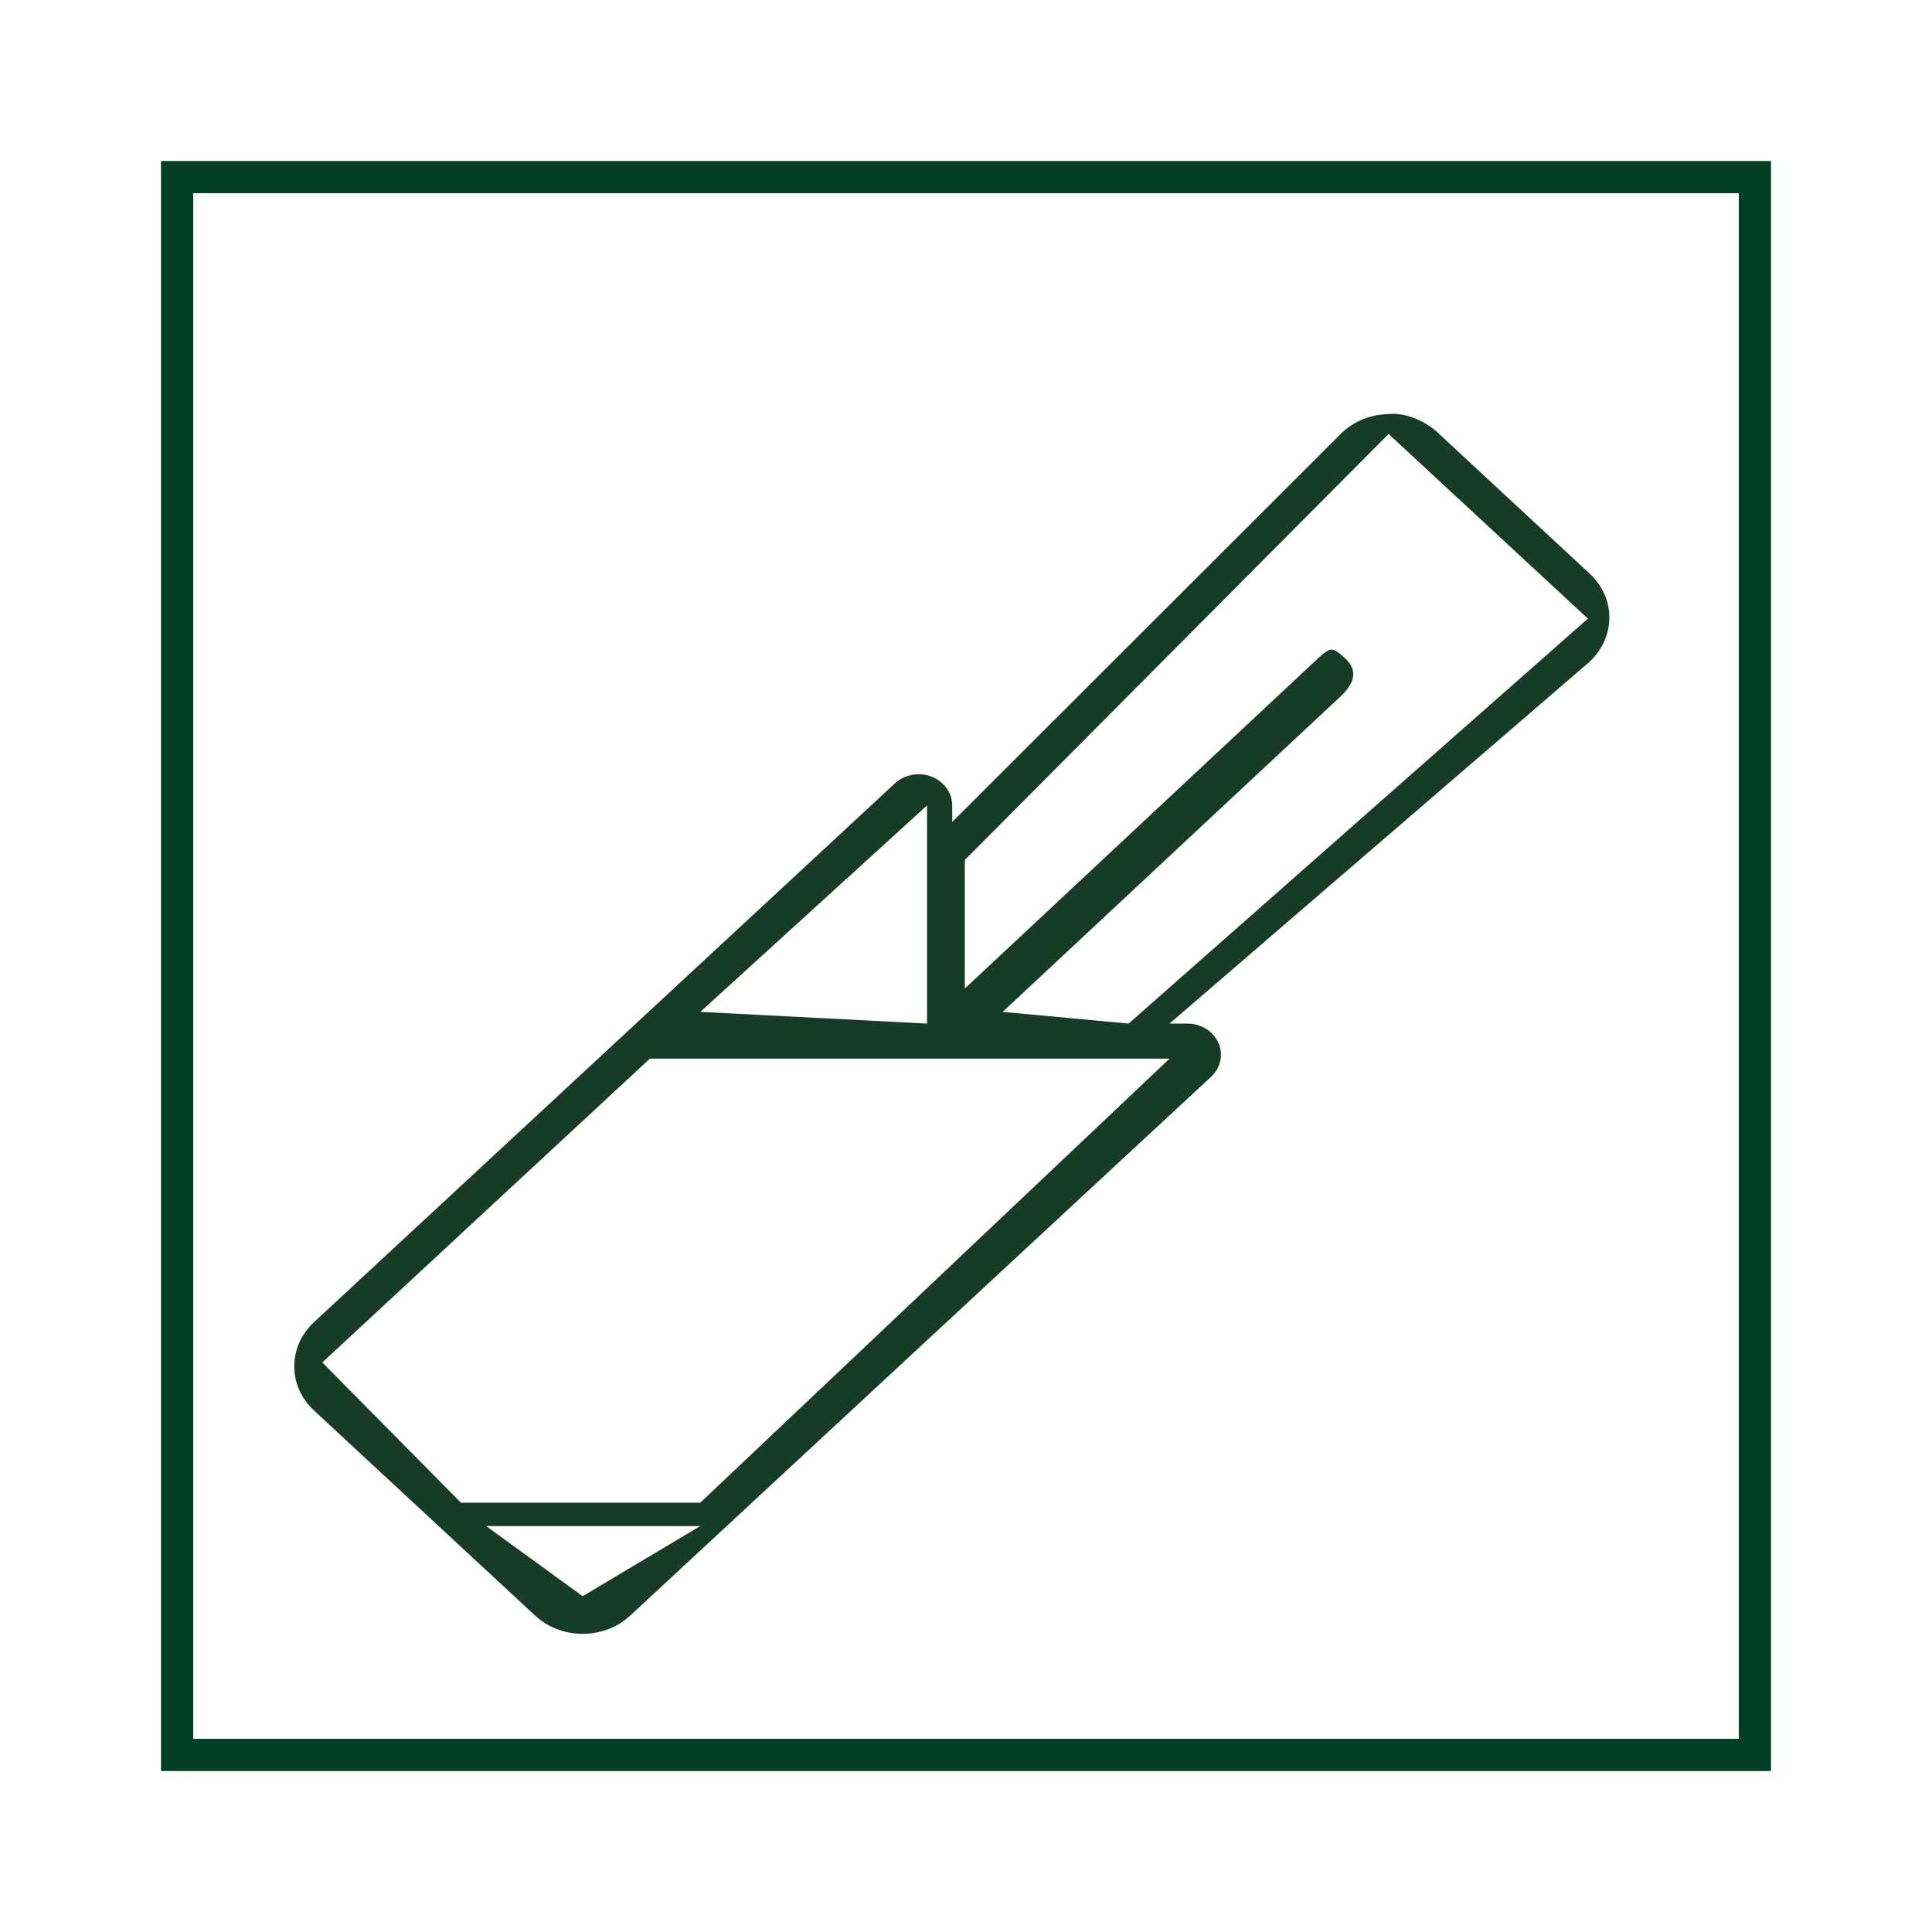
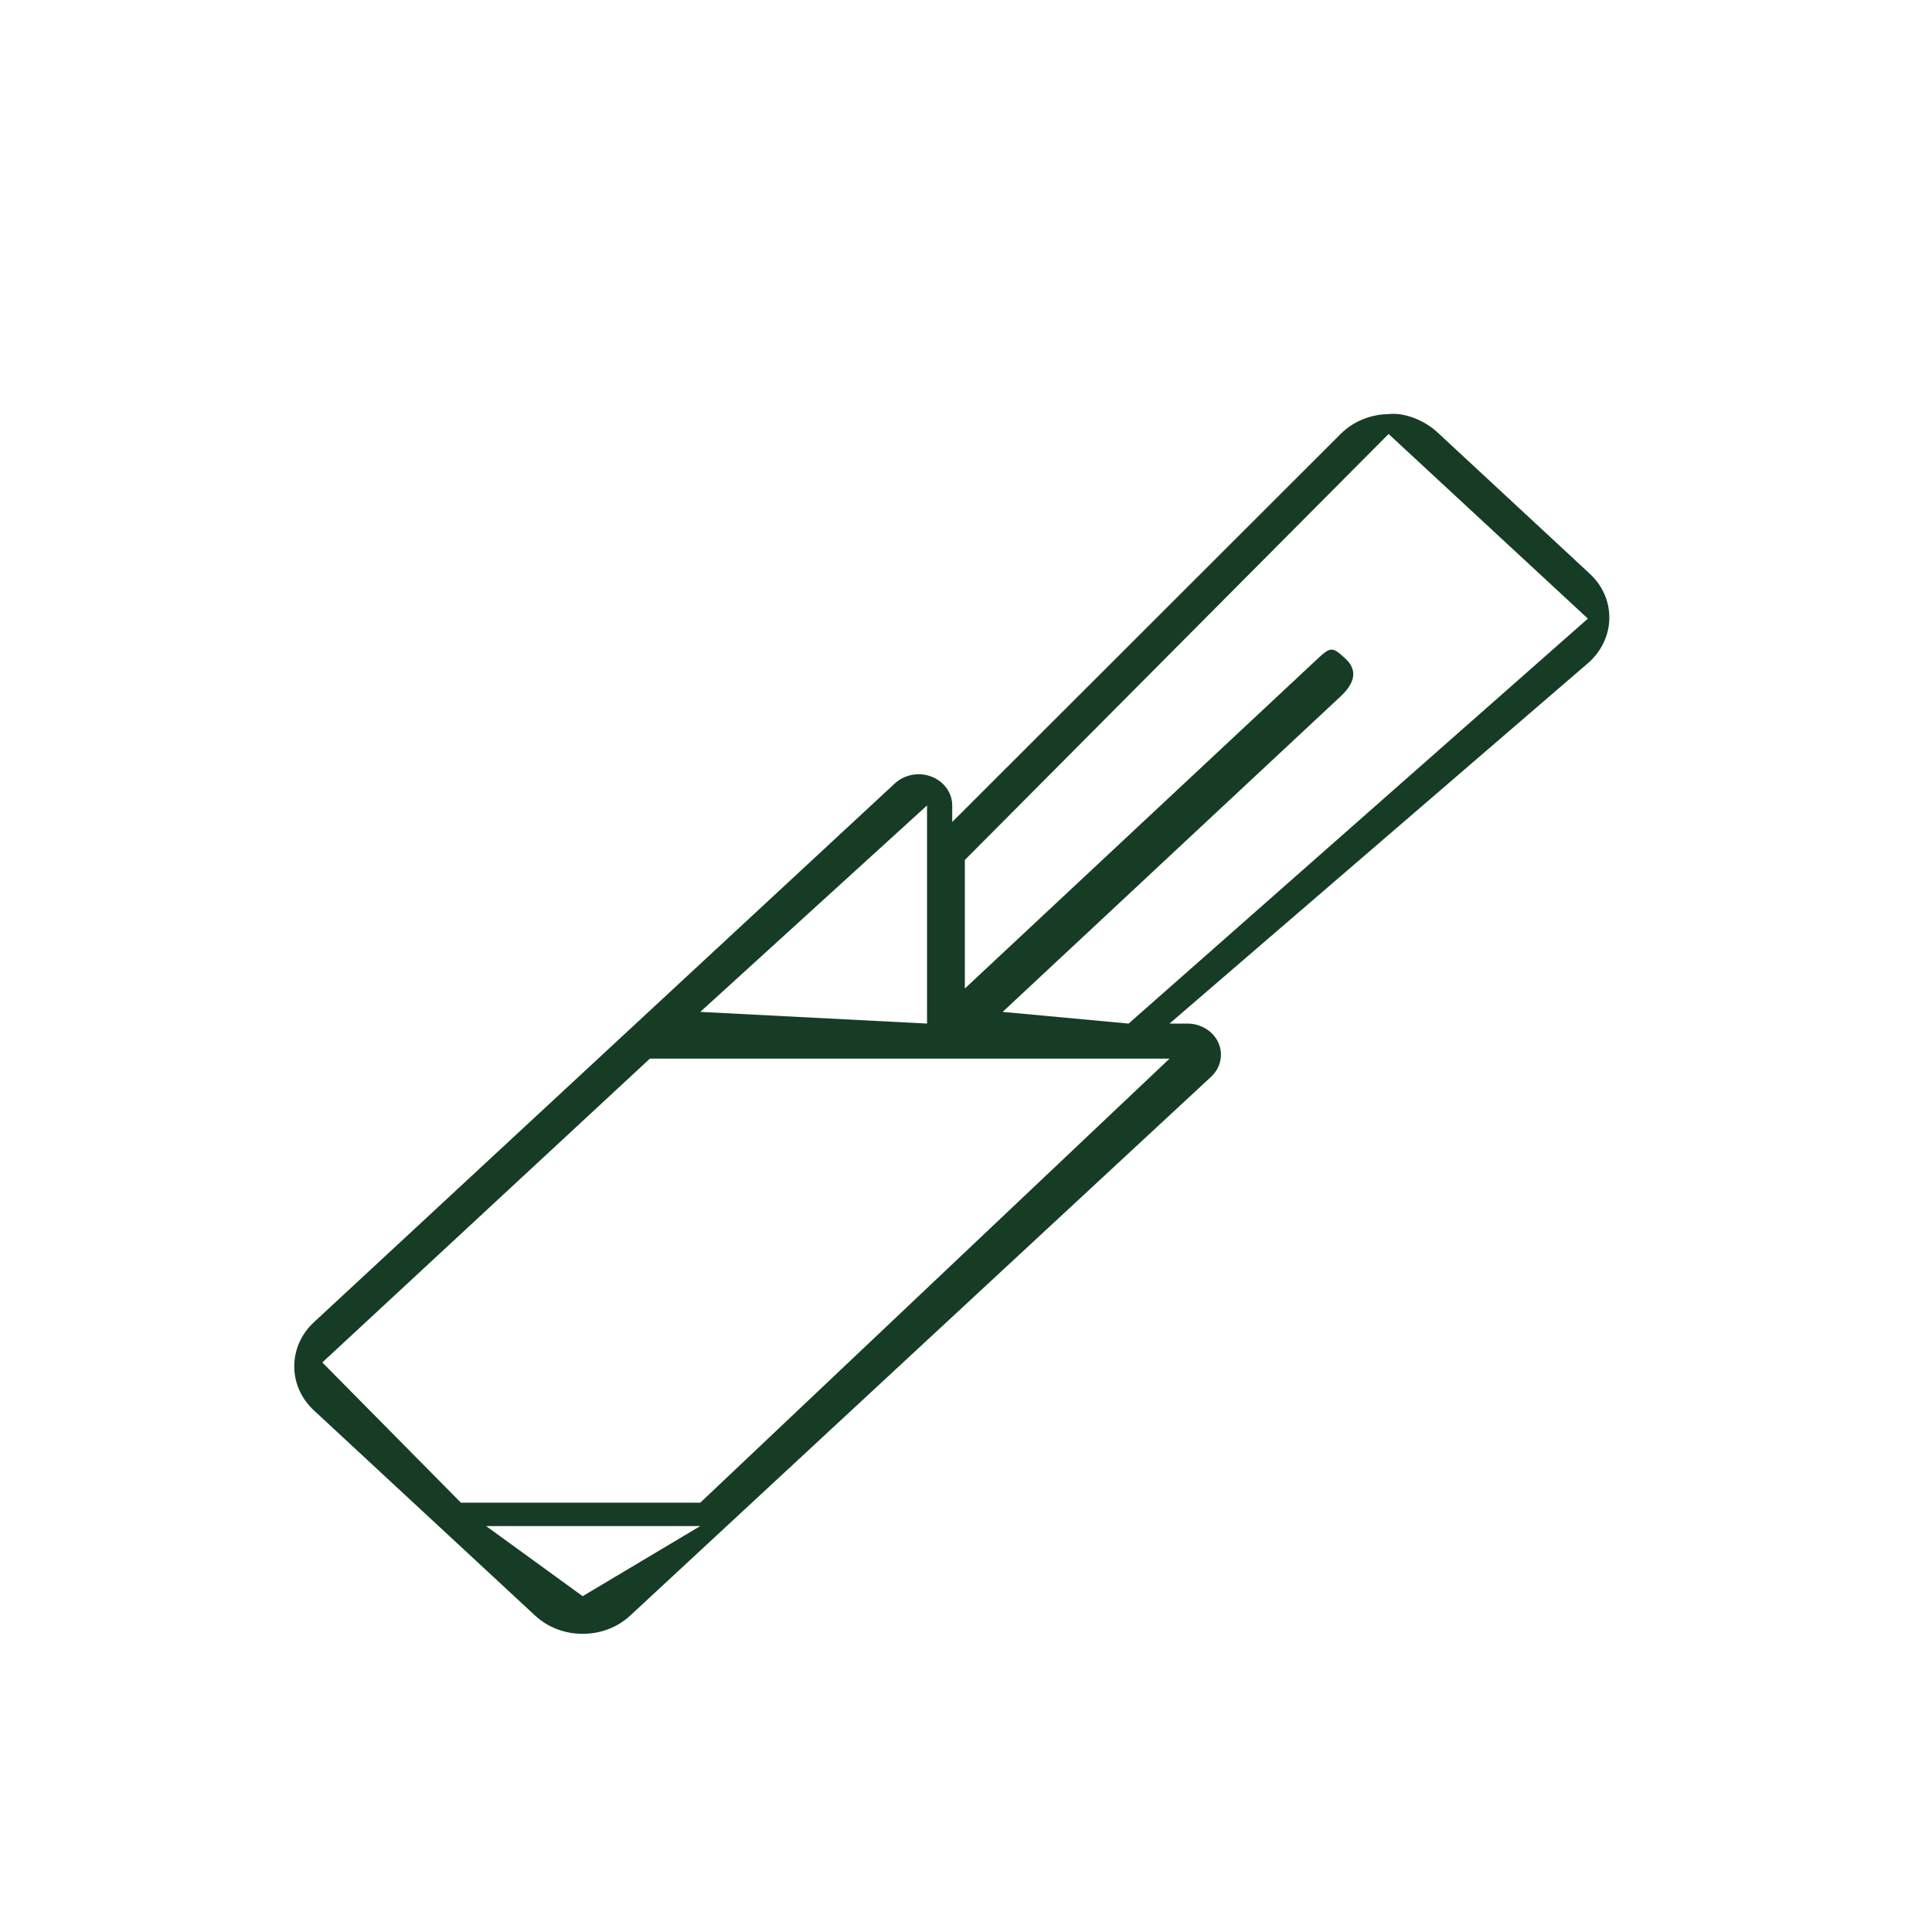
<svg xmlns="http://www.w3.org/2000/svg" width="60" height="60" viewBox="0 0 60 60" fill="none">
-   <rect width="60" height="60" fill="white" />
-   <rect x="5.5" y="5.5" width="49" height="49" stroke="#003D24" />
  <path d="M49.979 19.212C49.989 18.682 49.77 18.185 49.367 17.813L44.638 13.424C44.233 13.049 43.609 12.803 43.124 12.86C42.551 12.87 42.024 13.089 41.634 13.478L29.572 25.527V25.014C29.572 24.622 29.317 24.269 28.928 24.119C28.543 23.969 28.091 24.052 27.791 24.329L9.748 41.064C8.935 41.818 8.935 43.047 9.748 43.801L13.183 46.987L13.185 46.989L16.62 50.175C17.027 50.553 17.561 50.74 18.095 50.74C18.628 50.74 19.163 50.553 19.57 50.175L37.612 33.44C37.91 33.162 38 32.747 37.839 32.385C37.677 32.023 37.296 31.788 36.875 31.788H36.321L49.313 20.598C49.727 20.241 49.971 19.735 49.979 19.212ZM28.79 25.014V27.07V31.788L21.748 31.425L28.79 25.014ZM18.095 49.571L15.096 47.393H21.748L18.095 49.571ZM21.748 46.667H14.314L10.01 42.312L20.183 32.877H36.321L21.748 46.667ZM35.05 31.788L31.138 31.425L41.634 21.627C42.042 21.248 42.195 20.836 41.787 20.458C41.38 20.08 41.326 20.08 40.919 20.458L29.964 30.699V26.707L43.124 13.478L49.313 19.212L35.05 31.788Z" fill="#163C26" />
</svg>